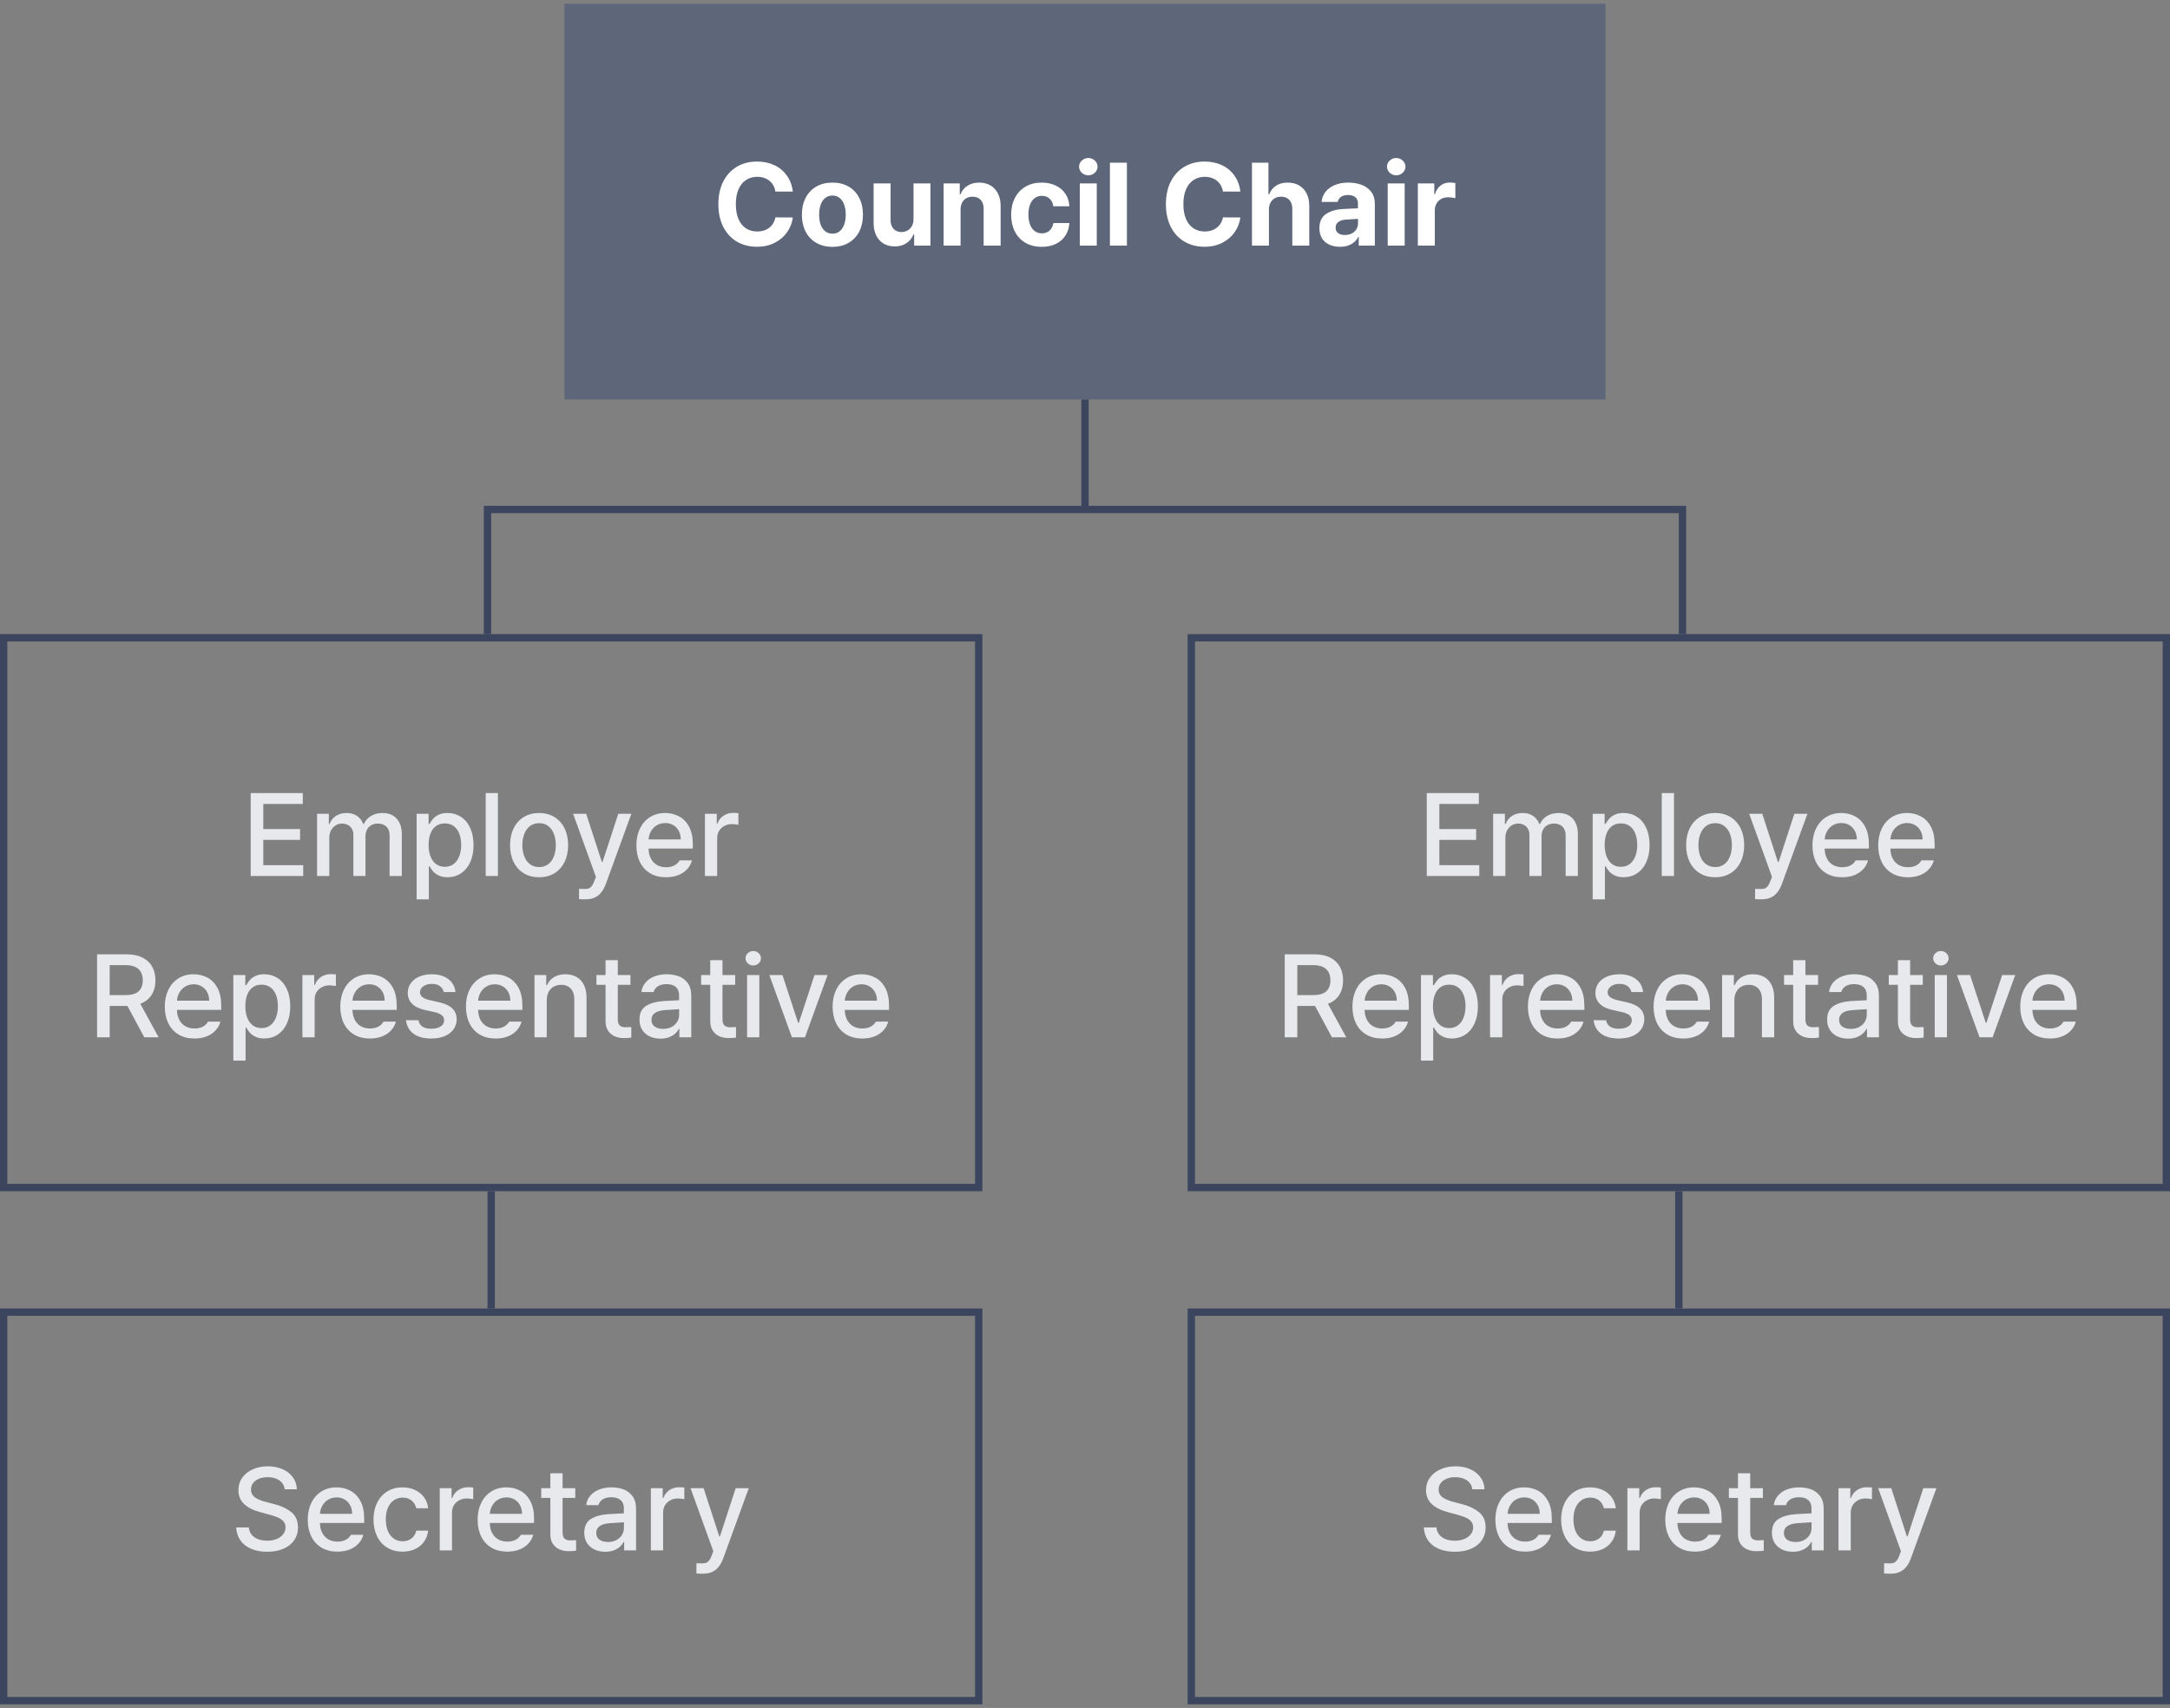
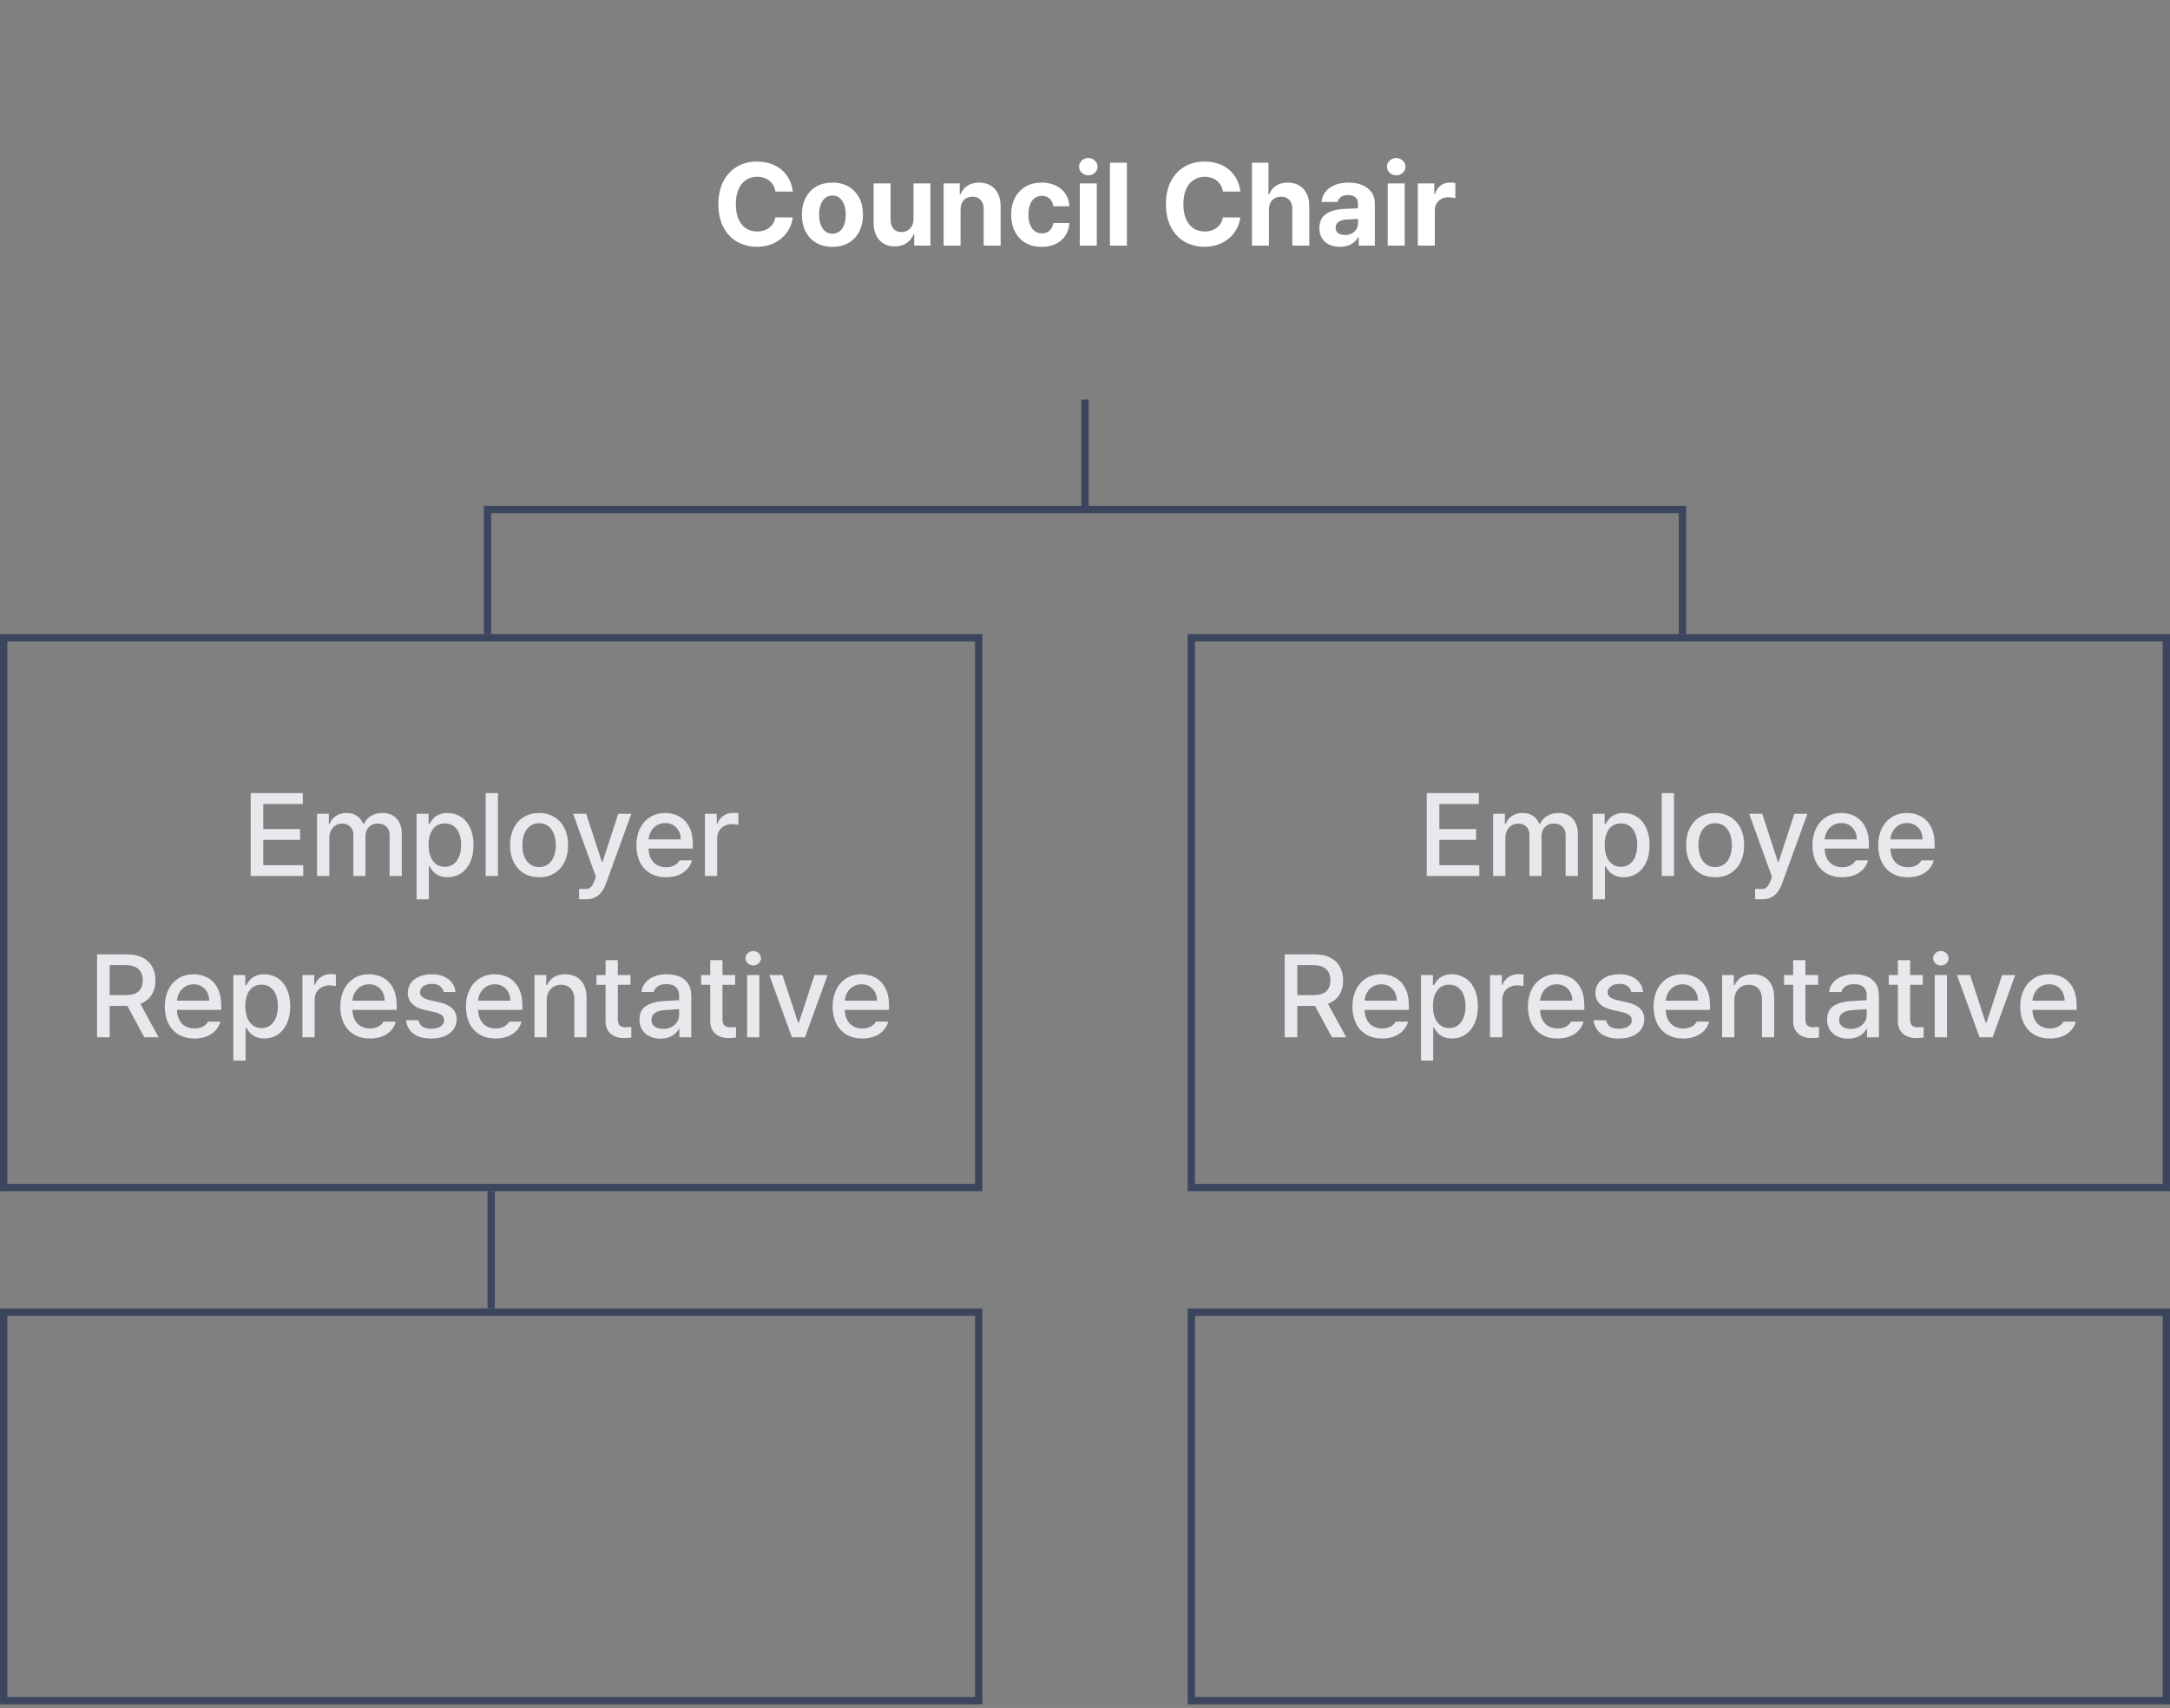
<svg xmlns="http://www.w3.org/2000/svg" width="296" height="233" viewBox="0 0 296 233" fill="none">
  <rect x="0" y="0" width="296" height="233" fill="#808080" stroke="none" />
-   <rect width="142" height="54" transform="translate(77 0.508)" fill="#5E6679" />
  <path d="M105.769 26.138C105.707 25.725 105.563 25.368 105.338 25.066C105.114 24.76 104.826 24.526 104.477 24.364C104.127 24.202 103.734 24.121 103.3 24.121C102.71 24.121 102.195 24.268 101.753 24.563C101.314 24.854 100.974 25.279 100.731 25.839C100.491 26.399 100.372 27.07 100.372 27.85C100.372 28.65 100.493 29.329 100.736 29.889C100.979 30.445 101.32 30.867 101.758 31.154C102.197 31.438 102.707 31.58 103.289 31.58C103.716 31.58 104.103 31.504 104.449 31.353C104.795 31.198 105.082 30.977 105.311 30.69C105.539 30.403 105.692 30.058 105.769 29.657L108.145 29.668C108.053 30.383 107.799 31.044 107.383 31.651C106.966 32.259 106.403 32.747 105.692 33.115C104.985 33.48 104.171 33.663 103.25 33.663C102.233 33.663 101.327 33.432 100.532 32.972C99.74 32.511 99.117 31.843 98.664 30.966C98.215 30.09 97.99 29.051 97.99 27.85C97.99 26.65 98.217 25.611 98.67 24.734C99.127 23.858 99.753 23.189 100.548 22.729C101.344 22.268 102.244 22.038 103.25 22.038C104.123 22.038 104.909 22.2 105.609 22.524C106.309 22.849 106.88 23.32 107.322 23.939C107.767 24.554 108.042 25.287 108.145 26.138H105.769ZM113.552 33.674C112.708 33.674 111.972 33.491 111.342 33.127C110.712 32.762 110.228 32.25 109.889 31.591C109.55 30.928 109.381 30.163 109.381 29.298C109.381 28.425 109.55 27.659 109.889 27C110.228 26.337 110.71 25.823 111.336 25.458C111.966 25.093 112.705 24.911 113.552 24.911C114.395 24.911 115.13 25.093 115.756 25.458C116.386 25.823 116.869 26.337 117.204 27C117.543 27.659 117.712 28.425 117.712 29.298C117.712 30.163 117.543 30.928 117.204 31.591C116.869 32.25 116.386 32.762 115.756 33.127C115.13 33.491 114.395 33.674 113.552 33.674ZM113.563 31.878C113.946 31.878 114.272 31.767 114.541 31.547C114.813 31.322 115.018 31.014 115.154 30.624C115.294 30.233 115.364 29.786 115.364 29.281C115.364 28.78 115.294 28.333 115.154 27.939C115.018 27.545 114.813 27.237 114.541 27.016C114.272 26.791 113.946 26.679 113.563 26.679C113.169 26.679 112.834 26.791 112.557 27.016C112.285 27.237 112.079 27.545 111.939 27.939C111.802 28.329 111.734 28.777 111.734 29.281C111.734 29.786 111.802 30.235 111.939 30.629C112.079 31.02 112.285 31.326 112.557 31.547C112.834 31.767 113.169 31.878 113.563 31.878ZM124.608 25.022H126.918V33.508H124.697V31.972H124.608C124.413 32.477 124.091 32.878 123.641 33.176C123.196 33.471 122.662 33.618 122.039 33.618C121.472 33.618 120.971 33.491 120.536 33.237C120.105 32.979 119.768 32.609 119.525 32.127C119.286 31.644 119.166 31.077 119.166 30.425V25.022H121.481V30.022C121.481 30.353 121.542 30.642 121.663 30.889C121.785 31.136 121.958 31.326 122.183 31.458C122.407 31.591 122.669 31.657 122.967 31.657C123.258 31.657 123.529 31.589 123.779 31.453C124.03 31.316 124.231 31.116 124.382 30.85C124.533 30.585 124.608 30.267 124.608 29.895V25.022ZM131.028 33.508H128.713V25.022H130.917V26.513H131.017C131.212 26.012 131.531 25.62 131.973 25.337C132.415 25.053 132.947 24.911 133.569 24.911C134.155 24.911 134.667 25.04 135.105 25.298C135.547 25.556 135.888 25.926 136.127 26.408C136.371 26.887 136.492 27.453 136.492 28.105V33.508H134.177V28.508C134.181 27.985 134.048 27.576 133.779 27.281C133.51 26.983 133.137 26.834 132.658 26.834C132.334 26.834 132.048 26.904 131.801 27.044C131.558 27.184 131.369 27.386 131.232 27.651C131.096 27.917 131.028 28.232 131.028 28.596V33.508ZM142.099 33.674C141.244 33.674 140.502 33.489 139.872 33.121C139.246 32.753 138.765 32.239 138.43 31.58C138.095 30.917 137.927 30.156 137.927 29.298C137.927 28.432 138.097 27.67 138.436 27.011C138.775 26.348 139.257 25.832 139.883 25.464C140.509 25.095 141.244 24.911 142.088 24.911C142.81 24.911 143.451 25.046 144.01 25.314C144.57 25.58 145.01 25.955 145.331 26.442C145.655 26.928 145.834 27.493 145.867 28.138H143.684C143.618 27.707 143.447 27.362 143.171 27.105C142.898 26.847 142.548 26.718 142.121 26.718C141.749 26.718 141.425 26.819 141.148 27.022C140.872 27.221 140.659 27.512 140.508 27.895C140.357 28.278 140.281 28.734 140.281 29.265C140.281 29.802 140.357 30.265 140.508 30.651C140.659 31.035 140.872 31.327 141.148 31.53C141.425 31.733 141.749 31.834 142.121 31.834C142.533 31.834 142.88 31.71 143.16 31.464C143.439 31.217 143.614 30.871 143.684 30.425H145.867C145.83 31.066 145.653 31.633 145.336 32.127C145.023 32.617 144.589 32.998 144.032 33.27C143.48 33.539 142.835 33.674 142.099 33.674ZM149.606 33.508H147.291V25.022H149.606V33.508ZM148.451 23.911C148.223 23.911 148.013 23.86 147.822 23.756C147.63 23.65 147.477 23.506 147.363 23.326C147.249 23.145 147.192 22.948 147.192 22.734C147.192 22.521 147.249 22.326 147.363 22.149C147.477 21.968 147.63 21.825 147.822 21.718C148.017 21.611 148.227 21.558 148.451 21.558C148.676 21.558 148.884 21.611 149.076 21.718C149.271 21.825 149.426 21.968 149.54 22.149C149.654 22.326 149.711 22.521 149.711 22.734C149.711 22.948 149.654 23.145 149.54 23.326C149.426 23.506 149.273 23.65 149.081 23.756C148.89 23.86 148.68 23.911 148.451 23.911ZM151.401 22.193H153.715V33.508H151.401V22.193ZM166.816 26.138C166.754 25.725 166.61 25.368 166.385 25.066C166.161 24.76 165.873 24.526 165.523 24.364C165.173 24.202 164.781 24.121 164.347 24.121C163.757 24.121 163.242 24.268 162.8 24.563C162.361 24.854 162.021 25.279 161.778 25.839C161.538 26.399 161.418 27.07 161.418 27.85C161.418 28.65 161.54 29.329 161.783 29.889C162.026 30.445 162.367 30.867 162.805 31.154C163.243 31.438 163.754 31.58 164.336 31.58C164.763 31.58 165.15 31.504 165.496 31.353C165.842 31.198 166.129 30.977 166.358 30.69C166.586 30.403 166.739 30.058 166.816 29.657L169.192 29.668C169.1 30.383 168.846 31.044 168.429 31.651C168.013 32.259 167.45 32.747 166.739 33.115C166.032 33.48 165.218 33.663 164.297 33.663C163.28 33.663 162.374 33.432 161.579 32.972C160.787 32.511 160.164 31.843 159.711 30.966C159.262 30.09 159.037 29.051 159.037 27.85C159.037 26.65 159.264 25.611 159.717 24.734C160.173 23.858 160.8 23.189 161.595 22.729C162.391 22.268 163.291 22.038 164.297 22.038C165.17 22.038 165.956 22.2 166.656 22.524C167.356 22.849 167.927 23.32 168.369 23.939C168.814 24.554 169.089 25.287 169.192 26.138H166.816ZM173.09 33.508H170.776V22.193H173.024V26.513H173.124C173.323 26.005 173.636 25.611 174.063 25.331C174.494 25.051 175.026 24.911 175.66 24.911C176.249 24.911 176.765 25.04 177.206 25.298C177.648 25.552 177.989 25.92 178.229 26.403C178.472 26.882 178.593 27.449 178.593 28.105V33.508H176.278V28.508C176.282 27.981 176.148 27.57 175.875 27.276C175.606 26.981 175.23 26.834 174.748 26.834C174.424 26.834 174.137 26.904 173.886 27.044C173.636 27.184 173.44 27.386 173.3 27.651C173.16 27.917 173.09 28.232 173.09 28.596V33.508ZM183.938 24.911C184.587 24.911 185.181 25.012 185.723 25.215C186.268 25.418 186.706 25.734 187.038 26.165C187.369 26.596 187.535 27.138 187.535 27.79V33.508H185.342V32.331H185.275C185.062 32.743 184.745 33.069 184.325 33.309C183.909 33.548 183.399 33.668 182.795 33.668C182.246 33.668 181.758 33.572 181.331 33.381C180.907 33.189 180.574 32.904 180.331 32.524C180.091 32.141 179.972 31.679 179.972 31.138C179.972 30.261 180.264 29.62 180.85 29.215C181.436 28.81 182.194 28.578 183.126 28.519C183.399 28.5 183.752 28.482 184.187 28.464C184.622 28.442 184.97 28.427 185.231 28.419V27.734C185.227 27.373 185.108 27.095 184.872 26.9C184.64 26.705 184.31 26.607 183.883 26.607C183.489 26.607 183.17 26.69 182.927 26.856C182.684 27.022 182.53 27.252 182.463 27.547H180.27C180.314 27.046 180.485 26.596 180.784 26.198C181.086 25.801 181.504 25.488 182.038 25.259C182.576 25.027 183.209 24.911 183.938 24.911ZM183.452 32.06C183.798 32.06 184.108 31.992 184.38 31.856C184.653 31.716 184.865 31.524 185.016 31.281C185.167 31.038 185.242 30.769 185.242 30.475V29.856C184.439 29.896 183.859 29.933 183.502 29.966C183.093 30 182.771 30.112 182.535 30.303C182.303 30.491 182.187 30.745 182.187 31.066C182.187 31.386 182.301 31.633 182.53 31.806C182.762 31.976 183.069 32.06 183.452 32.06ZM191.606 33.508H189.291V25.022H191.606V33.508ZM190.451 23.911C190.223 23.911 190.013 23.86 189.822 23.756C189.63 23.65 189.477 23.506 189.363 23.326C189.249 23.145 189.192 22.948 189.192 22.734C189.192 22.521 189.249 22.326 189.363 22.149C189.477 21.968 189.63 21.825 189.822 21.718C190.017 21.611 190.227 21.558 190.451 21.558C190.676 21.558 190.884 21.611 191.076 21.718C191.271 21.825 191.426 21.968 191.54 22.149C191.654 22.326 191.711 22.521 191.711 22.734C191.711 22.948 191.654 23.145 191.54 23.326C191.426 23.506 191.273 23.65 191.081 23.756C190.89 23.86 190.68 23.911 190.451 23.911ZM193.401 33.508V25.022H195.644V26.497H195.732C195.883 25.985 196.139 25.591 196.5 25.314C196.865 25.038 197.29 24.9 197.776 24.9C198.016 24.9 198.262 24.924 198.517 24.972V27.038C198.406 27.005 198.253 26.976 198.058 26.95C197.863 26.924 197.686 26.911 197.528 26.911C197.181 26.911 196.87 26.987 196.594 27.138C196.321 27.289 196.106 27.499 195.948 27.767C195.793 28.036 195.715 28.342 195.715 28.685V33.508H193.401Z" fill="white" />
  <path d="M148 69.508V54.508" stroke="#3B455D" />
  <path d="M66.5 86.508V69.508H229.5V86.508" stroke="#3B455D" />
  <path d="M41.362 119.508H34.196V108.193H41.301V109.674H35.914V113.104H40.931V114.58H35.914V118.027H41.362V119.508ZM43.251 119.508V111.022H44.853V112.408H44.958C45.135 111.937 45.424 111.57 45.825 111.309C46.231 111.044 46.711 110.911 47.267 110.911C47.824 110.911 48.297 111.042 48.687 111.303C49.078 111.565 49.365 111.933 49.549 112.408H49.638C49.844 111.944 50.168 111.58 50.61 111.314C51.056 111.046 51.581 110.911 52.185 110.911C52.704 110.911 53.161 111.02 53.555 111.237C53.949 111.454 54.257 111.782 54.477 112.221C54.699 112.655 54.809 113.187 54.809 113.817V119.508H53.141V113.983C53.141 113.615 53.071 113.309 52.931 113.066C52.791 112.823 52.601 112.644 52.361 112.53C52.126 112.412 51.857 112.353 51.555 112.353C51.201 112.353 50.895 112.427 50.638 112.574C50.383 112.721 50.188 112.928 50.052 113.193C49.919 113.458 49.853 113.76 49.853 114.099V119.508H48.201V113.878C48.201 113.576 48.135 113.309 48.002 113.077C47.873 112.845 47.691 112.666 47.455 112.541C47.223 112.416 46.956 112.353 46.654 112.353C46.345 112.353 46.056 112.436 45.787 112.602C45.522 112.764 45.31 112.992 45.151 113.287C44.997 113.578 44.919 113.909 44.919 114.281V119.508H43.251ZM56.829 122.69V111.022H58.459V112.397H58.597C58.737 112.143 58.895 111.913 59.072 111.707C59.249 111.497 59.499 111.313 59.824 111.154C60.151 110.992 60.555 110.911 61.033 110.911C61.719 110.911 62.33 111.086 62.868 111.436C63.409 111.782 63.831 112.285 64.133 112.944C64.439 113.604 64.591 114.383 64.591 115.281C64.591 116.18 64.441 116.961 64.138 117.624C63.836 118.283 63.417 118.79 62.879 119.143C62.345 119.497 61.735 119.674 61.05 119.674C60.579 119.674 60.179 119.594 59.851 119.436C59.523 119.278 59.266 119.093 59.078 118.884C58.894 118.67 58.733 118.438 58.597 118.187H58.498V122.69H56.829ZM58.464 115.265C58.464 115.858 58.551 116.381 58.724 116.834C58.897 117.283 59.15 117.633 59.481 117.884C59.812 118.13 60.21 118.254 60.674 118.254C61.15 118.254 61.555 118.125 61.89 117.867C62.225 117.609 62.477 117.256 62.647 116.806C62.82 116.353 62.906 115.839 62.906 115.265C62.906 114.694 62.822 114.187 62.652 113.745C62.486 113.303 62.236 112.957 61.901 112.707C61.566 112.456 61.157 112.331 60.674 112.331C60.203 112.331 59.801 112.453 59.47 112.696C59.139 112.935 58.888 113.276 58.719 113.718C58.549 114.156 58.464 114.672 58.464 115.265ZM66.251 108.193H67.919V119.508H66.251V108.193ZM73.54 119.679C72.748 119.679 72.052 119.499 71.451 119.138C70.855 118.773 70.392 118.259 70.065 117.596C69.737 116.933 69.573 116.169 69.573 115.303C69.573 114.43 69.737 113.663 70.065 113C70.392 112.337 70.855 111.823 71.451 111.458C72.052 111.093 72.748 110.911 73.54 110.911C74.328 110.911 75.02 111.093 75.617 111.458C76.217 111.823 76.68 112.337 77.004 113C77.332 113.663 77.496 114.43 77.496 115.303C77.496 116.169 77.332 116.933 77.004 117.596C76.68 118.259 76.217 118.773 75.617 119.138C75.02 119.499 74.328 119.679 73.54 119.679ZM73.545 118.287C74.039 118.287 74.455 118.154 74.794 117.889C75.136 117.624 75.392 117.265 75.562 116.812C75.731 116.359 75.816 115.854 75.816 115.298C75.816 114.742 75.731 114.237 75.562 113.784C75.392 113.331 75.136 112.97 74.794 112.701C74.455 112.432 74.039 112.298 73.545 112.298C73.048 112.298 72.626 112.432 72.28 112.701C71.938 112.97 71.68 113.331 71.507 113.784C71.337 114.237 71.252 114.742 71.252 115.298C71.252 115.854 71.337 116.359 71.507 116.812C71.68 117.265 71.938 117.624 72.28 117.889C72.626 118.154 73.048 118.287 73.545 118.287ZM79.872 122.69C79.497 122.69 79.198 122.679 78.977 122.657L78.988 121.259C79.154 121.274 79.403 121.281 79.734 121.281C79.948 121.281 80.125 121.261 80.265 121.221C80.405 121.18 80.544 121.079 80.684 120.917C80.824 120.758 80.955 120.511 81.077 120.176L81.287 119.624L78.176 111.022H79.961L82.099 117.602H82.187L84.336 111.022H86.121L82.624 120.635C82.373 121.32 82.023 121.834 81.574 122.176C81.128 122.519 80.561 122.69 79.872 122.69ZM94.503 115.767H88.465C88.479 116.298 88.588 116.755 88.791 117.138C88.993 117.521 89.271 117.812 89.625 118.011C89.982 118.209 90.395 118.309 90.862 118.309C91.312 118.309 91.693 118.224 92.006 118.055C92.319 117.882 92.551 117.655 92.702 117.375H94.393C94.268 117.839 94.043 118.244 93.719 118.591C93.398 118.937 92.993 119.206 92.503 119.397C92.013 119.585 91.463 119.679 90.851 119.679C90.026 119.679 89.308 119.5 88.697 119.143C88.089 118.782 87.621 118.274 87.293 117.618C86.969 116.959 86.807 116.193 86.807 115.32C86.807 114.458 86.969 113.694 87.293 113.027C87.621 112.36 88.082 111.841 88.675 111.469C89.268 111.097 89.953 110.911 90.73 110.911C91.411 110.911 92.036 111.06 92.603 111.359C93.174 111.653 93.632 112.119 93.978 112.756C94.328 113.394 94.503 114.2 94.503 115.176V115.767ZM92.862 114.519C92.862 114.092 92.774 113.709 92.597 113.37C92.421 113.031 92.172 112.766 91.851 112.574C91.535 112.379 91.168 112.281 90.752 112.281C90.321 112.281 89.936 112.383 89.597 112.585C89.262 112.788 88.997 113.06 88.802 113.403C88.606 113.745 88.496 114.117 88.47 114.519H92.862ZM96.157 119.508V111.022H97.77V112.375H97.859C97.962 112.073 98.118 111.812 98.329 111.591C98.542 111.366 98.793 111.195 99.08 111.077C99.371 110.955 99.68 110.895 100.008 110.895C100.126 110.895 100.253 110.898 100.389 110.906C100.526 110.913 100.636 110.922 100.721 110.933V112.524C100.629 112.502 100.498 112.48 100.328 112.458C100.163 112.436 100.004 112.425 99.853 112.425C99.47 112.425 99.124 112.508 98.815 112.674C98.505 112.836 98.262 113.062 98.085 113.353C97.912 113.644 97.826 113.972 97.826 114.337V119.508H96.157ZM21.635 141.508H19.679L17.381 137.237H17.282H14.961V141.508H13.243V130.193H17.287C18.142 130.193 18.862 130.342 19.447 130.64C20.033 130.935 20.471 131.349 20.762 131.884C21.057 132.414 21.204 133.033 21.204 133.74C21.204 134.513 21.029 135.176 20.679 135.729C20.333 136.281 19.819 136.685 19.138 136.939L21.635 141.508ZM14.961 131.668V135.756H17.11C17.924 135.756 18.521 135.585 18.9 135.243C19.283 134.896 19.475 134.395 19.475 133.74C19.475 133.077 19.282 132.567 18.895 132.209C18.512 131.849 17.915 131.668 17.105 131.668H14.961ZM30.175 137.767H24.137C24.151 138.298 24.26 138.755 24.462 139.138C24.665 139.521 24.943 139.812 25.297 140.011C25.654 140.209 26.067 140.309 26.534 140.309C26.984 140.309 27.365 140.224 27.678 140.055C27.991 139.882 28.223 139.655 28.374 139.375H30.065C29.939 139.839 29.715 140.244 29.391 140.591C29.07 140.937 28.665 141.206 28.175 141.397C27.685 141.585 27.135 141.679 26.523 141.679C25.698 141.679 24.98 141.5 24.369 141.143C23.761 140.782 23.293 140.274 22.965 139.618C22.641 138.959 22.479 138.193 22.479 137.32C22.479 136.458 22.641 135.694 22.965 135.027C23.293 134.36 23.753 133.841 24.346 133.469C24.939 133.097 25.625 132.911 26.402 132.911C27.083 132.911 27.707 133.06 28.275 133.359C28.846 133.653 29.304 134.119 29.65 134.756C30 135.394 30.175 136.2 30.175 137.176V137.767ZM28.534 136.519C28.534 136.092 28.446 135.709 28.269 135.37C28.092 135.031 27.844 134.766 27.523 134.574C27.206 134.379 26.84 134.281 26.424 134.281C25.993 134.281 25.608 134.383 25.269 134.585C24.934 134.788 24.669 135.06 24.474 135.403C24.278 135.745 24.168 136.117 24.142 136.519H28.534ZM31.829 144.69V133.022H33.459V134.397H33.597C33.737 134.143 33.895 133.913 34.072 133.707C34.249 133.497 34.499 133.313 34.824 133.154C35.151 132.992 35.555 132.911 36.033 132.911C36.719 132.911 37.33 133.086 37.868 133.436C38.409 133.782 38.831 134.285 39.133 134.944C39.439 135.604 39.592 136.383 39.592 137.281C39.592 138.18 39.441 138.961 39.139 139.624C38.836 140.283 38.417 140.79 37.879 141.143C37.345 141.497 36.735 141.674 36.05 141.674C35.579 141.674 35.179 141.594 34.851 141.436C34.523 141.278 34.266 141.093 34.078 140.884C33.894 140.67 33.733 140.438 33.597 140.187H33.498V144.69H31.829ZM33.464 137.265C33.464 137.858 33.551 138.381 33.724 138.834C33.897 139.283 34.15 139.633 34.481 139.884C34.812 140.13 35.21 140.254 35.674 140.254C36.15 140.254 36.555 140.125 36.89 139.867C37.225 139.609 37.477 139.256 37.647 138.806C37.82 138.353 37.906 137.839 37.906 137.265C37.906 136.694 37.822 136.187 37.652 135.745C37.486 135.303 37.236 134.957 36.901 134.707C36.566 134.456 36.157 134.331 35.674 134.331C35.203 134.331 34.801 134.453 34.47 134.696C34.139 134.935 33.888 135.276 33.719 135.718C33.549 136.156 33.464 136.672 33.464 137.265ZM41.251 141.508V133.022H42.864V134.375H42.953C43.056 134.073 43.212 133.812 43.422 133.591C43.636 133.366 43.886 133.195 44.174 133.077C44.465 132.955 44.774 132.895 45.102 132.895C45.22 132.895 45.347 132.898 45.483 132.906C45.619 132.913 45.73 132.922 45.815 132.933V134.524C45.722 134.502 45.592 134.48 45.422 134.458C45.257 134.436 45.098 134.425 44.947 134.425C44.564 134.425 44.218 134.508 43.908 134.674C43.599 134.836 43.356 135.062 43.179 135.353C43.006 135.644 42.919 135.972 42.919 136.337V141.508H41.251ZM54.113 137.767H48.074C48.089 138.298 48.197 138.755 48.4 139.138C48.603 139.521 48.881 139.812 49.234 140.011C49.592 140.209 50.004 140.309 50.472 140.309C50.921 140.309 51.302 140.224 51.615 140.055C51.929 139.882 52.161 139.655 52.312 139.375H54.002C53.877 139.839 53.652 140.244 53.328 140.591C53.008 140.937 52.603 141.206 52.113 141.397C51.623 141.585 51.072 141.679 50.461 141.679C49.636 141.679 48.917 141.5 48.306 141.143C47.698 140.782 47.231 140.274 46.903 139.618C46.579 138.959 46.417 138.193 46.417 137.32C46.417 136.458 46.579 135.694 46.903 135.027C47.231 134.36 47.691 133.841 48.284 133.469C48.877 133.097 49.562 132.911 50.339 132.911C51.021 132.911 51.645 133.06 52.212 133.359C52.783 133.653 53.242 134.119 53.588 134.756C53.938 135.394 54.113 136.2 54.113 137.176V137.767ZM52.472 136.519C52.472 136.092 52.383 135.709 52.207 135.37C52.03 135.031 51.781 134.766 51.461 134.574C51.144 134.379 50.778 134.281 50.361 134.281C49.93 134.281 49.545 134.383 49.207 134.585C48.871 134.788 48.606 135.06 48.411 135.403C48.216 135.745 48.105 136.117 48.08 136.519H52.472ZM60.529 135.337C60.448 134.99 60.271 134.72 59.999 134.524C59.73 134.325 59.371 134.226 58.921 134.226C58.612 134.226 58.332 134.276 58.081 134.375C57.831 134.475 57.636 134.613 57.496 134.79C57.36 134.963 57.291 135.154 57.291 135.364C57.288 135.618 57.393 135.836 57.606 136.016C57.824 136.193 58.161 136.335 58.617 136.442L59.977 136.751C60.754 136.931 61.334 137.211 61.717 137.591C62.1 137.966 62.291 138.453 62.291 139.049C62.291 139.561 62.151 140.016 61.871 140.414C61.595 140.812 61.196 141.123 60.673 141.348C60.15 141.569 59.533 141.679 58.822 141.679C57.813 141.679 57.011 141.464 56.419 141.033C55.829 140.602 55.481 139.987 55.374 139.187H57.081C57.225 139.957 57.8 140.342 58.805 140.342C59.163 140.342 59.476 140.296 59.745 140.204C60.013 140.108 60.22 139.974 60.363 139.801C60.511 139.624 60.584 139.418 60.584 139.182C60.584 138.906 60.477 138.679 60.264 138.502C60.054 138.322 59.724 138.18 59.275 138.077L57.949 137.784C57.19 137.618 56.612 137.337 56.214 136.939C55.82 136.541 55.623 136.047 55.623 135.458C55.623 134.961 55.759 134.519 56.032 134.132C56.308 133.745 56.695 133.445 57.192 133.232C57.689 133.018 58.262 132.911 58.91 132.911C59.529 132.911 60.07 133.012 60.535 133.215C61.002 133.414 61.373 133.696 61.645 134.06C61.918 134.425 62.08 134.85 62.131 135.337H60.529ZM71.253 137.767H65.215C65.229 138.298 65.338 138.755 65.541 139.138C65.743 139.521 66.021 139.812 66.375 140.011C66.732 140.209 67.145 140.309 67.612 140.309C68.062 140.309 68.443 140.224 68.756 140.055C69.069 139.882 69.301 139.655 69.452 139.375H71.143C71.018 139.839 70.793 140.244 70.469 140.591C70.148 140.937 69.743 141.206 69.253 141.397C68.763 141.585 68.213 141.679 67.601 141.679C66.776 141.679 66.058 141.5 65.447 141.143C64.839 140.782 64.371 140.274 64.043 139.618C63.719 138.959 63.557 138.193 63.557 137.32C63.557 136.458 63.719 135.694 64.043 135.027C64.371 134.36 64.832 133.841 65.425 133.469C66.018 133.097 66.703 132.911 67.48 132.911C68.161 132.911 68.786 133.06 69.353 133.359C69.924 133.653 70.382 134.119 70.728 134.756C71.078 135.394 71.253 136.2 71.253 137.176V137.767ZM69.612 136.519C69.612 136.092 69.524 135.709 69.347 135.37C69.171 135.031 68.922 134.766 68.601 134.574C68.285 134.379 67.918 134.281 67.502 134.281C67.071 134.281 66.686 134.383 66.347 134.585C66.012 134.788 65.747 135.06 65.552 135.403C65.356 135.745 65.246 136.117 65.22 136.519H69.612ZM74.576 141.508H72.907V133.022H74.509V134.408H74.614C74.817 133.941 75.13 133.574 75.554 133.309C75.977 133.044 76.498 132.911 77.117 132.911C77.703 132.911 78.211 133.035 78.642 133.281C79.077 133.524 79.412 133.885 79.647 134.364C79.887 134.843 80.007 135.425 80.007 136.11V141.508H78.338V136.314C78.338 135.909 78.266 135.559 78.123 135.265C77.983 134.97 77.778 134.745 77.509 134.591C77.24 134.432 76.92 134.353 76.548 134.353C76.161 134.353 75.819 134.438 75.52 134.607C75.226 134.773 74.994 135.016 74.824 135.337C74.659 135.653 74.576 136.033 74.576 136.475V141.508ZM85.286 140.143C85.386 140.143 85.62 140.134 85.988 140.116L86.115 140.11V141.546C85.843 141.594 85.498 141.618 85.082 141.618C84.629 141.618 84.215 141.535 83.839 141.37C83.463 141.2 83.163 140.946 82.938 140.607C82.714 140.265 82.601 139.847 82.601 139.353V134.353H81.358V133.022H82.601V130.988H84.27V133.022H85.999V134.353H84.27V139.011C84.27 139.449 84.36 139.747 84.54 139.906C84.721 140.06 84.97 140.139 85.286 140.143ZM90.963 132.911C91.501 132.911 92.018 132.994 92.516 133.16C93.013 133.325 93.433 133.629 93.775 134.071C94.121 134.51 94.294 135.11 94.294 135.872V141.508H92.67V140.348H92.604C92.486 140.583 92.317 140.802 92.096 141.005C91.878 141.208 91.6 141.373 91.261 141.502C90.926 141.631 90.538 141.696 90.096 141.696C89.55 141.696 89.061 141.594 88.626 141.392C88.195 141.189 87.854 140.893 87.604 140.502C87.353 140.112 87.228 139.648 87.228 139.11C87.228 138.237 87.525 137.613 88.118 137.237C88.714 136.861 89.475 136.64 90.399 136.574C90.76 136.552 91.153 136.53 91.576 136.508C92 136.486 92.352 136.469 92.632 136.458V135.767C92.632 135.285 92.484 134.913 92.189 134.651C91.895 134.39 91.466 134.259 90.902 134.259C90.427 134.259 90.038 134.357 89.736 134.552C89.438 134.747 89.245 135.009 89.156 135.337H87.493C87.545 134.869 87.72 134.451 88.018 134.082C88.317 133.714 88.718 133.427 89.223 133.221C89.731 133.014 90.311 132.911 90.963 132.911ZM90.466 140.364C90.904 140.364 91.287 140.276 91.615 140.099C91.946 139.922 92.199 139.688 92.372 139.397C92.549 139.103 92.637 138.786 92.637 138.447V137.674C92.357 137.688 91.69 137.732 90.637 137.806C90.073 137.847 89.637 137.977 89.328 138.198C89.018 138.416 88.864 138.727 88.864 139.132C88.864 139.53 89.009 139.836 89.3 140.049C89.595 140.259 89.983 140.364 90.466 140.364ZM99.568 140.143C99.667 140.143 99.901 140.134 100.269 140.116L100.396 140.11V141.546C100.124 141.594 99.779 141.618 99.363 141.618C98.91 141.618 98.496 141.535 98.12 141.37C97.744 141.2 97.444 140.946 97.219 140.607C96.995 140.265 96.882 139.847 96.882 139.353V134.353H95.639V133.022H96.882V130.988H98.551V133.022H100.28V134.353H98.551V139.011C98.551 139.449 98.641 139.747 98.822 139.906C99.002 140.06 99.251 140.139 99.568 140.143ZM103.576 141.508H101.907V133.022H103.576V141.508ZM102.753 131.718C102.561 131.718 102.384 131.674 102.222 131.585C102.064 131.497 101.937 131.377 101.841 131.226C101.745 131.075 101.697 130.909 101.697 130.729C101.697 130.548 101.745 130.383 101.841 130.232C101.937 130.081 102.064 129.961 102.222 129.872C102.384 129.784 102.561 129.74 102.753 129.74C102.94 129.74 103.113 129.784 103.272 129.872C103.434 129.961 103.561 130.081 103.653 130.232C103.749 130.383 103.797 130.548 103.797 130.729C103.797 130.909 103.749 131.075 103.653 131.226C103.561 131.377 103.434 131.497 103.272 131.585C103.113 131.674 102.94 131.718 102.753 131.718ZM111.102 133.022H112.887L109.804 141.508H108.019L104.942 133.022H106.732L108.87 139.541H108.958L111.102 133.022ZM121.269 137.767H115.23C115.245 138.298 115.354 138.755 115.556 139.138C115.759 139.521 116.037 139.812 116.391 140.011C116.748 140.209 117.16 140.309 117.628 140.309C118.077 140.309 118.459 140.224 118.772 140.055C119.085 139.882 119.317 139.655 119.468 139.375H121.158C121.033 139.839 120.809 140.244 120.484 140.591C120.164 140.937 119.759 141.206 119.269 141.397C118.779 141.585 118.228 141.679 117.617 141.679C116.792 141.679 116.074 141.5 115.462 141.143C114.855 140.782 114.387 140.274 114.059 139.618C113.735 138.959 113.573 138.193 113.573 137.32C113.573 136.458 113.735 135.694 114.059 135.027C114.387 134.36 114.847 133.841 115.44 133.469C116.033 133.097 116.718 132.911 117.496 132.911C118.177 132.911 118.801 133.06 119.368 133.359C119.939 133.653 120.398 134.119 120.744 134.756C121.094 135.394 121.269 136.2 121.269 137.176V137.767ZM119.628 136.519C119.628 136.092 119.54 135.709 119.363 135.37C119.186 135.031 118.938 134.766 118.617 134.574C118.3 134.379 117.934 134.281 117.518 134.281C117.087 134.281 116.702 134.383 116.363 134.585C116.028 134.788 115.763 135.06 115.567 135.403C115.372 135.745 115.262 136.117 115.236 136.519H119.628Z" fill="#E8E9EC" />
  <rect x="0.5" y="87.008" width="133" height="75" stroke="#3B455D" />
  <rect x="66.5" y="162.508" width="1" height="16" fill="#3B455D" />
-   <path d="M38.831 203.171C38.794 202.828 38.672 202.534 38.466 202.287C38.263 202.04 37.993 201.852 37.654 201.723C37.319 201.591 36.935 201.524 36.505 201.524C36.051 201.524 35.654 201.596 35.311 201.74C34.969 201.884 34.703 202.082 34.516 202.337C34.331 202.587 34.239 202.872 34.239 203.193C34.236 203.672 34.429 204.042 34.819 204.303C35.214 204.561 35.705 204.762 36.295 204.906L37.394 205.193C38.311 205.418 39.083 205.777 39.709 206.27C40.335 206.76 40.648 207.462 40.648 208.375C40.648 209.02 40.483 209.593 40.151 210.093C39.819 210.594 39.337 210.987 38.703 211.27C38.074 211.554 37.324 211.696 36.455 211.696C35.615 211.696 34.884 211.563 34.261 211.298C33.639 211.029 33.151 210.646 32.797 210.149C32.447 209.648 32.254 209.057 32.217 208.375H33.941C33.974 208.769 34.105 209.103 34.333 209.375C34.562 209.648 34.858 209.852 35.223 209.988C35.591 210.121 36 210.187 36.449 210.187C36.928 210.187 37.355 210.112 37.731 209.961C38.111 209.806 38.407 209.591 38.621 209.314C38.838 209.038 38.947 208.72 38.947 208.359C38.947 208.042 38.856 207.777 38.676 207.563C38.495 207.349 38.252 207.174 37.947 207.038C37.641 206.898 37.26 206.767 36.803 206.646L35.471 206.287C34.521 206.029 33.792 205.657 33.284 205.171C32.775 204.681 32.521 204.055 32.521 203.292C32.521 202.651 32.696 202.084 33.046 201.591C33.396 201.097 33.877 200.716 34.488 200.447C35.099 200.174 35.785 200.038 36.543 200.038C37.298 200.038 37.972 200.173 38.565 200.442C39.158 200.71 39.624 201.082 39.963 201.558C40.302 202.033 40.479 202.57 40.493 203.171H38.831ZM49.675 207.767H43.637C43.651 208.298 43.76 208.755 43.962 209.138C44.165 209.521 44.443 209.812 44.797 210.011C45.154 210.209 45.567 210.309 46.034 210.309C46.484 210.309 46.865 210.224 47.178 210.055C47.491 209.882 47.723 209.655 47.874 209.375H49.565C49.44 209.839 49.215 210.244 48.891 210.591C48.57 210.937 48.165 211.206 47.675 211.397C47.185 211.585 46.635 211.679 46.023 211.679C45.198 211.679 44.48 211.5 43.869 211.143C43.261 210.782 42.793 210.274 42.465 209.618C42.141 208.959 41.979 208.193 41.979 207.32C41.979 206.458 42.141 205.694 42.465 205.027C42.793 204.36 43.254 203.841 43.846 203.469C44.44 203.097 45.125 202.911 45.902 202.911C46.583 202.911 47.208 203.06 47.775 203.359C48.346 203.653 48.804 204.119 49.15 204.756C49.5 205.394 49.675 206.2 49.675 207.176V207.767ZM48.034 206.519C48.034 206.092 47.946 205.709 47.769 205.37C47.592 205.031 47.344 204.766 47.023 204.574C46.706 204.379 46.34 204.281 45.924 204.281C45.493 204.281 45.108 204.383 44.769 204.585C44.434 204.788 44.169 205.06 43.974 205.403C43.778 205.745 43.668 206.117 43.642 206.519H48.034ZM54.915 211.679C54.108 211.679 53.405 211.495 52.804 211.127C52.208 210.755 51.749 210.237 51.428 209.574C51.108 208.911 50.948 208.154 50.948 207.303C50.948 206.445 51.11 205.685 51.434 205.022C51.762 204.355 52.224 203.837 52.821 203.469C53.417 203.097 54.11 202.911 54.898 202.911C55.535 202.911 56.108 203.031 56.616 203.27C57.128 203.506 57.539 203.839 57.848 204.27C58.161 204.701 58.346 205.2 58.401 205.767H56.782C56.719 205.495 56.607 205.248 56.445 205.027C56.287 204.806 56.077 204.631 55.815 204.502C55.557 204.373 55.259 204.309 54.92 204.309C54.464 204.309 54.062 204.43 53.716 204.674C53.37 204.913 53.101 205.256 52.909 205.701C52.721 206.147 52.627 206.668 52.627 207.265C52.627 207.876 52.721 208.408 52.909 208.861C53.097 209.311 53.364 209.657 53.71 209.9C54.056 210.143 54.46 210.265 54.92 210.265C55.395 210.265 55.799 210.138 56.13 209.884C56.462 209.629 56.679 209.274 56.782 208.817H58.401C58.342 209.37 58.161 209.863 57.859 210.298C57.561 210.729 57.16 211.068 56.655 211.314C56.15 211.558 55.57 211.679 54.915 211.679ZM59.985 211.508V203.022H61.599V204.375H61.687C61.79 204.073 61.947 203.812 62.157 203.591C62.37 203.366 62.621 203.195 62.908 203.077C63.199 202.955 63.508 202.895 63.836 202.895C63.954 202.895 64.081 202.898 64.217 202.906C64.354 202.913 64.464 202.922 64.549 202.933V204.524C64.457 204.502 64.326 204.48 64.157 204.458C63.991 204.436 63.833 204.425 63.681 204.425C63.298 204.425 62.952 204.508 62.643 204.674C62.333 204.836 62.09 205.062 61.913 205.353C61.74 205.644 61.654 205.972 61.654 206.337V211.508H59.985ZM72.847 207.767H66.808C66.823 208.298 66.932 208.755 67.134 209.138C67.337 209.521 67.615 209.812 67.969 210.011C68.326 210.209 68.739 210.309 69.206 210.309C69.656 210.309 70.037 210.224 70.35 210.055C70.663 209.882 70.895 209.655 71.046 209.375H72.737C72.611 209.839 72.387 210.244 72.063 210.591C71.742 210.937 71.337 211.206 70.847 211.397C70.357 211.585 69.807 211.679 69.195 211.679C68.37 211.679 67.652 211.5 67.04 211.143C66.433 210.782 65.965 210.274 65.637 209.618C65.313 208.959 65.151 208.193 65.151 207.32C65.151 206.458 65.313 205.694 65.637 205.027C65.965 204.36 66.425 203.841 67.018 203.469C67.611 203.097 68.296 202.911 69.074 202.911C69.755 202.911 70.379 203.06 70.947 203.359C71.517 203.653 71.976 204.119 72.322 204.756C72.672 205.394 72.847 206.2 72.847 207.176V207.767ZM71.206 206.519C71.206 206.092 71.118 205.709 70.941 205.37C70.764 205.031 70.516 204.766 70.195 204.574C69.878 204.379 69.512 204.281 69.096 204.281C68.665 204.281 68.28 204.383 67.941 204.585C67.606 204.788 67.341 205.06 67.145 205.403C66.95 205.745 66.84 206.117 66.814 206.519H71.206ZM77.755 210.143C77.855 210.143 78.088 210.134 78.457 210.116L78.584 210.11V211.546C78.311 211.594 77.967 211.618 77.551 211.618C77.098 211.618 76.683 211.535 76.308 211.37C75.932 211.2 75.632 210.946 75.407 210.607C75.182 210.265 75.07 209.847 75.07 209.353V204.353H73.827V203.022H75.07V200.988H76.739V203.022H78.468V204.353H76.739V209.011C76.739 209.449 76.829 209.747 77.009 209.906C77.19 210.06 77.438 210.139 77.755 210.143ZM83.432 202.911C83.969 202.911 84.487 202.994 84.984 203.16C85.481 203.325 85.901 203.629 86.244 204.071C86.59 204.51 86.763 205.11 86.763 205.872V211.508H85.139V210.348H85.073C84.955 210.583 84.785 210.802 84.564 211.005C84.347 211.208 84.069 211.373 83.73 211.502C83.395 211.631 83.006 211.696 82.564 211.696C82.019 211.696 81.529 211.594 81.095 211.392C80.664 211.189 80.323 210.893 80.073 210.502C79.822 210.112 79.697 209.648 79.697 209.11C79.697 208.237 79.993 207.613 80.586 207.237C81.183 206.861 81.944 206.64 82.868 206.574C83.229 206.552 83.621 206.53 84.045 206.508C84.469 206.486 84.82 206.469 85.1 206.458V205.767C85.1 205.285 84.953 204.913 84.658 204.651C84.364 204.39 83.934 204.259 83.371 204.259C82.896 204.259 82.507 204.357 82.205 204.552C81.907 204.747 81.713 205.009 81.625 205.337H79.962C80.014 204.869 80.189 204.451 80.487 204.082C80.785 203.714 81.187 203.427 81.691 203.221C82.2 203.014 82.78 202.911 83.432 202.911ZM82.934 210.364C83.373 210.364 83.756 210.276 84.084 210.099C84.415 209.922 84.667 209.688 84.841 209.397C85.017 209.103 85.106 208.786 85.106 208.447V207.674C84.826 207.688 84.159 207.732 83.106 207.806C82.542 207.847 82.106 207.977 81.796 208.198C81.487 208.416 81.332 208.727 81.332 209.132C81.332 209.53 81.478 209.836 81.769 210.049C82.063 210.259 82.452 210.364 82.934 210.364ZM88.782 211.508V203.022H90.395V204.375H90.484C90.587 204.073 90.743 203.812 90.954 203.591C91.167 203.366 91.418 203.195 91.705 203.077C91.996 202.955 92.305 202.895 92.633 202.895C92.751 202.895 92.878 202.898 93.014 202.906C93.15 202.913 93.261 202.922 93.346 202.933V204.524C93.254 204.502 93.123 204.48 92.954 204.458C92.788 204.436 92.629 204.425 92.478 204.425C92.095 204.425 91.749 204.508 91.44 204.674C91.13 204.836 90.887 205.062 90.71 205.353C90.537 205.644 90.451 205.972 90.451 206.337V211.508H88.782ZM95.888 214.69C95.512 214.69 95.214 214.679 94.993 214.657L95.004 213.259C95.17 213.274 95.418 213.281 95.75 213.281C95.963 213.281 96.14 213.261 96.28 213.221C96.42 213.18 96.56 213.079 96.7 212.917C96.84 212.758 96.971 212.511 97.092 212.176L97.302 211.624L94.192 203.022H95.976L98.115 209.602H98.203L100.352 203.022H102.137L98.639 212.635C98.389 213.32 98.039 213.834 97.59 214.176C97.144 214.519 96.577 214.69 95.888 214.69Z" fill="#E8E9EC" />
  <rect x="0.5" y="179.008" width="133" height="53" stroke="#3B455D" />
  <path d="M201.784 119.508H194.618V108.193H201.723V109.674H196.336V113.104H201.353V114.58H196.336V118.027H201.784V119.508ZM203.673 119.508V111.022H205.275V112.408H205.38C205.557 111.937 205.846 111.57 206.247 111.309C206.653 111.044 207.133 110.911 207.689 110.911C208.246 110.911 208.719 111.042 209.109 111.303C209.5 111.565 209.787 111.933 209.971 112.408H210.06C210.266 111.944 210.59 111.58 211.032 111.314C211.478 111.046 212.002 110.911 212.607 110.911C213.126 110.911 213.583 111.02 213.977 111.237C214.371 111.454 214.678 111.782 214.899 112.221C215.12 112.655 215.231 113.187 215.231 113.817V119.508H213.562V113.983C213.562 113.615 213.492 113.309 213.352 113.066C213.212 112.823 213.023 112.644 212.783 112.53C212.548 112.412 212.279 112.353 211.977 112.353C211.623 112.353 211.317 112.427 211.06 112.574C210.805 112.721 210.61 112.928 210.474 113.193C210.341 113.458 210.275 113.76 210.275 114.099V119.508H208.623V113.878C208.623 113.576 208.557 113.309 208.424 113.077C208.295 112.845 208.113 112.666 207.877 112.541C207.645 112.416 207.378 112.353 207.076 112.353C206.767 112.353 206.478 112.436 206.209 112.602C205.944 112.764 205.732 112.992 205.573 113.287C205.419 113.578 205.341 113.909 205.341 114.281V119.508H203.673ZM217.251 122.69V111.022H218.881V112.397H219.019C219.159 112.143 219.317 111.913 219.494 111.707C219.671 111.497 219.921 111.313 220.245 111.154C220.573 110.992 220.977 110.911 221.455 110.911C222.14 110.911 222.752 111.086 223.29 111.436C223.831 111.782 224.253 112.285 224.555 112.944C224.861 113.604 225.013 114.383 225.013 115.281C225.013 116.18 224.862 116.961 224.56 117.624C224.258 118.283 223.838 118.79 223.301 119.143C222.767 119.497 222.157 119.674 221.472 119.674C221 119.674 220.601 119.594 220.273 119.436C219.945 119.278 219.687 119.093 219.5 118.884C219.315 118.67 219.155 118.438 219.019 118.187H218.919V122.69H217.251ZM218.886 115.265C218.886 115.858 218.973 116.381 219.146 116.834C219.319 117.283 219.571 117.633 219.903 117.884C220.234 118.13 220.632 118.254 221.096 118.254C221.571 118.254 221.977 118.125 222.312 117.867C222.647 117.609 222.899 117.256 223.069 116.806C223.242 116.353 223.328 115.839 223.328 115.265C223.328 114.694 223.244 114.187 223.074 113.745C222.908 113.303 222.658 112.957 222.323 112.707C221.988 112.456 221.579 112.331 221.096 112.331C220.625 112.331 220.223 112.453 219.892 112.696C219.56 112.935 219.31 113.276 219.14 113.718C218.971 114.156 218.886 114.672 218.886 115.265ZM226.673 108.193H228.341V119.508H226.673V108.193ZM233.962 119.679C233.17 119.679 232.474 119.499 231.873 119.138C231.277 118.773 230.814 118.259 230.486 117.596C230.159 116.933 229.995 116.169 229.995 115.303C229.995 114.43 230.159 113.663 230.486 113C230.814 112.337 231.277 111.823 231.873 111.458C232.474 111.093 233.17 110.911 233.962 110.911C234.75 110.911 235.442 111.093 236.039 111.458C236.639 111.823 237.102 112.337 237.426 113C237.753 113.663 237.917 114.43 237.917 115.303C237.917 116.169 237.753 116.933 237.426 117.596C237.102 118.259 236.639 118.773 236.039 119.138C235.442 119.499 234.75 119.679 233.962 119.679ZM233.967 118.287C234.461 118.287 234.877 118.154 235.216 117.889C235.558 117.624 235.814 117.265 235.984 116.812C236.153 116.359 236.238 115.854 236.238 115.298C236.238 114.742 236.153 114.237 235.984 113.784C235.814 113.331 235.558 112.97 235.216 112.701C234.877 112.432 234.461 112.298 233.967 112.298C233.47 112.298 233.048 112.432 232.702 112.701C232.359 112.97 232.102 113.331 231.928 113.784C231.759 114.237 231.674 114.742 231.674 115.298C231.674 115.854 231.759 116.359 231.928 116.812C232.102 117.265 232.359 117.624 232.702 117.889C233.048 118.154 233.47 118.287 233.967 118.287ZM240.294 122.69C239.919 122.69 239.62 122.679 239.399 122.657L239.41 121.259C239.576 121.274 239.825 121.281 240.156 121.281C240.37 121.281 240.547 121.261 240.686 121.221C240.826 121.18 240.966 121.079 241.106 120.917C241.246 120.758 241.377 120.511 241.499 120.176L241.709 119.624L238.598 111.022H240.383L242.521 117.602H242.609L244.758 111.022H246.543L243.046 120.635C242.795 121.32 242.445 121.834 241.996 122.176C241.55 122.519 240.983 122.69 240.294 122.69ZM254.925 115.767H248.887C248.901 116.298 249.01 116.755 249.213 117.138C249.415 117.521 249.693 117.812 250.047 118.011C250.404 118.209 250.817 118.309 251.284 118.309C251.734 118.309 252.115 118.224 252.428 118.055C252.741 117.882 252.973 117.655 253.124 117.375H254.815C254.69 117.839 254.465 118.244 254.141 118.591C253.82 118.937 253.415 119.206 252.925 119.397C252.435 119.585 251.885 119.679 251.273 119.679C250.448 119.679 249.73 119.5 249.119 119.143C248.511 118.782 248.043 118.274 247.715 117.618C247.391 116.959 247.229 116.193 247.229 115.32C247.229 114.458 247.391 113.694 247.715 113.027C248.043 112.36 248.504 111.841 249.097 111.469C249.69 111.097 250.375 110.911 251.152 110.911C251.833 110.911 252.457 111.06 253.025 111.359C253.596 111.653 254.054 112.119 254.4 112.756C254.75 113.394 254.925 114.2 254.925 115.176V115.767ZM253.284 114.519C253.284 114.092 253.196 113.709 253.019 113.37C252.842 113.031 252.594 112.766 252.273 112.574C251.957 112.379 251.59 112.281 251.174 112.281C250.743 112.281 250.358 112.383 250.019 112.585C249.684 112.788 249.419 113.06 249.224 113.403C249.028 113.745 248.918 114.117 248.892 114.519H253.284ZM263.894 115.767H257.855C257.87 116.298 257.979 116.755 258.181 117.138C258.384 117.521 258.662 117.812 259.016 118.011C259.373 118.209 259.785 118.309 260.253 118.309C260.702 118.309 261.084 118.224 261.397 118.055C261.71 117.882 261.942 117.655 262.093 117.375H263.783C263.658 117.839 263.434 118.244 263.109 118.591C262.789 118.937 262.384 119.206 261.894 119.397C261.404 119.585 260.853 119.679 260.242 119.679C259.417 119.679 258.699 119.5 258.087 119.143C257.48 118.782 257.012 118.274 256.684 117.618C256.36 116.959 256.198 116.193 256.198 115.32C256.198 114.458 256.36 113.694 256.684 113.027C257.012 112.36 257.472 111.841 258.065 111.469C258.658 111.097 259.343 110.911 260.121 110.911C260.802 110.911 261.426 111.06 261.993 111.359C262.564 111.653 263.023 112.119 263.369 112.756C263.719 113.394 263.894 114.2 263.894 115.176V115.767ZM262.253 114.519C262.253 114.092 262.165 113.709 261.988 113.37C261.811 113.031 261.563 112.766 261.242 112.574C260.925 112.379 260.559 112.281 260.143 112.281C259.712 112.281 259.327 112.383 258.988 112.585C258.653 112.788 258.388 113.06 258.192 113.403C257.997 113.745 257.887 114.117 257.861 114.519H262.253ZM183.635 141.508H181.679L179.381 137.237H179.282H176.961V141.508H175.243V130.193H179.287C180.142 130.193 180.862 130.342 181.447 130.64C182.033 130.935 182.471 131.349 182.762 131.884C183.057 132.414 183.204 133.033 183.204 133.74C183.204 134.513 183.029 135.176 182.679 135.729C182.333 136.281 181.819 136.685 181.138 136.939L183.635 141.508ZM176.961 131.668V135.756H179.11C179.924 135.756 180.521 135.585 180.9 135.243C181.283 134.896 181.475 134.395 181.475 133.74C181.475 133.077 181.282 132.567 180.895 132.209C180.512 131.849 179.915 131.668 179.105 131.668H176.961ZM192.175 137.767H186.137C186.151 138.298 186.26 138.755 186.463 139.138C186.665 139.521 186.943 139.812 187.297 140.011C187.654 140.209 188.067 140.309 188.534 140.309C188.984 140.309 189.365 140.224 189.678 140.055C189.991 139.882 190.223 139.655 190.374 139.375H192.065C191.94 139.839 191.715 140.244 191.391 140.591C191.07 140.937 190.665 141.206 190.175 141.397C189.685 141.585 189.135 141.679 188.523 141.679C187.698 141.679 186.98 141.5 186.369 141.143C185.761 140.782 185.293 140.274 184.965 139.618C184.641 138.959 184.479 138.193 184.479 137.32C184.479 136.458 184.641 135.694 184.965 135.027C185.293 134.36 185.754 133.841 186.347 133.469C186.94 133.097 187.625 132.911 188.402 132.911C189.083 132.911 189.707 133.06 190.275 133.359C190.846 133.653 191.304 134.119 191.65 134.756C192 135.394 192.175 136.2 192.175 137.176V137.767ZM190.534 136.519C190.534 136.092 190.446 135.709 190.269 135.37C190.092 135.031 189.844 134.766 189.523 134.574C189.207 134.379 188.84 134.281 188.424 134.281C187.993 134.281 187.608 134.383 187.269 134.585C186.934 134.788 186.669 135.06 186.474 135.403C186.278 135.745 186.168 136.117 186.142 136.519H190.534ZM193.829 144.69V133.022H195.459V134.397H195.597C195.737 134.143 195.895 133.913 196.072 133.707C196.249 133.497 196.499 133.313 196.824 133.154C197.151 132.992 197.555 132.911 198.033 132.911C198.719 132.911 199.33 133.086 199.868 133.436C200.409 133.782 200.831 134.285 201.133 134.944C201.439 135.604 201.592 136.383 201.592 137.281C201.592 138.18 201.44 138.961 201.138 139.624C200.836 140.283 200.417 140.79 199.879 141.143C199.345 141.497 198.735 141.674 198.05 141.674C197.579 141.674 197.179 141.594 196.851 141.436C196.523 141.278 196.266 141.093 196.078 140.884C195.894 140.67 195.733 140.438 195.597 140.187H195.498V144.69H193.829ZM195.464 137.265C195.464 137.858 195.551 138.381 195.724 138.834C195.897 139.283 196.15 139.633 196.481 139.884C196.813 140.13 197.21 140.254 197.674 140.254C198.15 140.254 198.555 140.125 198.89 139.867C199.225 139.609 199.477 139.256 199.647 138.806C199.82 138.353 199.906 137.839 199.906 137.265C199.906 136.694 199.822 136.187 199.652 135.745C199.487 135.303 199.236 134.957 198.901 134.707C198.566 134.456 198.157 134.331 197.674 134.331C197.203 134.331 196.801 134.453 196.47 134.696C196.138 134.935 195.888 135.276 195.719 135.718C195.549 136.156 195.464 136.672 195.464 137.265ZM203.251 141.508V133.022H204.864V134.375H204.953C205.056 134.073 205.212 133.812 205.422 133.591C205.636 133.366 205.886 133.195 206.174 133.077C206.465 132.955 206.774 132.895 207.102 132.895C207.22 132.895 207.347 132.898 207.483 132.906C207.619 132.913 207.73 132.922 207.814 132.933V134.524C207.722 134.502 207.592 134.48 207.422 134.458C207.256 134.436 207.098 134.425 206.947 134.425C206.564 134.425 206.218 134.508 205.908 134.674C205.599 134.836 205.356 135.062 205.179 135.353C205.006 135.644 204.919 135.972 204.919 136.337V141.508H203.251ZM216.113 137.767H210.074C210.089 138.298 210.197 138.755 210.4 139.138C210.603 139.521 210.881 139.812 211.234 140.011C211.592 140.209 212.004 140.309 212.472 140.309C212.921 140.309 213.302 140.224 213.616 140.055C213.929 139.882 214.161 139.655 214.312 139.375H216.002C215.877 139.839 215.652 140.244 215.328 140.591C215.008 140.937 214.603 141.206 214.113 141.397C213.623 141.585 213.072 141.679 212.461 141.679C211.636 141.679 210.918 141.5 210.306 141.143C209.698 140.782 209.231 140.274 208.903 139.618C208.579 138.959 208.417 138.193 208.417 137.32C208.417 136.458 208.579 135.694 208.903 135.027C209.231 134.36 209.691 133.841 210.284 133.469C210.877 133.097 211.562 132.911 212.339 132.911C213.021 132.911 213.645 133.06 214.212 133.359C214.783 133.653 215.242 134.119 215.588 134.756C215.938 135.394 216.113 136.2 216.113 137.176V137.767ZM214.472 136.519C214.472 136.092 214.383 135.709 214.207 135.37C214.03 135.031 213.781 134.766 213.461 134.574C213.144 134.379 212.778 134.281 212.361 134.281C211.93 134.281 211.546 134.383 211.207 134.585C210.871 134.788 210.606 135.06 210.411 135.403C210.216 135.745 210.105 136.117 210.08 136.519H214.472ZM222.529 135.337C222.448 134.99 222.271 134.72 221.999 134.524C221.73 134.325 221.371 134.226 220.921 134.226C220.612 134.226 220.332 134.276 220.081 134.375C219.831 134.475 219.636 134.613 219.496 134.79C219.36 134.963 219.291 135.154 219.291 135.364C219.288 135.618 219.393 135.836 219.606 136.016C219.824 136.193 220.161 136.335 220.617 136.442L221.977 136.751C222.754 136.931 223.334 137.211 223.717 137.591C224.1 137.966 224.291 138.453 224.291 139.049C224.291 139.561 224.151 140.016 223.872 140.414C223.595 140.812 223.196 141.123 222.673 141.348C222.15 141.569 221.533 141.679 220.822 141.679C219.813 141.679 219.012 141.464 218.419 141.033C217.829 140.602 217.481 139.987 217.374 139.187H219.081C219.225 139.957 219.8 140.342 220.805 140.342C221.163 140.342 221.476 140.296 221.744 140.204C222.013 140.108 222.22 139.974 222.363 139.801C222.511 139.624 222.584 139.418 222.584 139.182C222.584 138.906 222.477 138.679 222.264 138.502C222.054 138.322 221.724 138.18 221.275 138.077L219.949 137.784C219.19 137.618 218.612 137.337 218.214 136.939C217.82 136.541 217.623 136.047 217.623 135.458C217.623 134.961 217.759 134.519 218.032 134.132C218.308 133.745 218.695 133.445 219.192 133.232C219.689 133.018 220.262 132.911 220.91 132.911C221.529 132.911 222.07 133.012 222.535 133.215C223.002 133.414 223.372 133.696 223.645 134.06C223.918 134.425 224.08 134.85 224.131 135.337H222.529ZM233.253 137.767H227.215C227.229 138.298 227.338 138.755 227.541 139.138C227.743 139.521 228.021 139.812 228.375 140.011C228.732 140.209 229.145 140.309 229.612 140.309C230.062 140.309 230.443 140.224 230.756 140.055C231.069 139.882 231.301 139.655 231.452 139.375H233.143C233.018 139.839 232.793 140.244 232.469 140.591C232.148 140.937 231.743 141.206 231.253 141.397C230.763 141.585 230.213 141.679 229.601 141.679C228.776 141.679 228.058 141.5 227.447 141.143C226.839 140.782 226.371 140.274 226.043 139.618C225.719 138.959 225.557 138.193 225.557 137.32C225.557 136.458 225.719 135.694 226.043 135.027C226.371 134.36 226.832 133.841 227.425 133.469C228.018 133.097 228.703 132.911 229.48 132.911C230.161 132.911 230.786 133.06 231.353 133.359C231.924 133.653 232.382 134.119 232.729 134.756C233.078 135.394 233.253 136.2 233.253 137.176V137.767ZM231.612 136.519C231.612 136.092 231.524 135.709 231.347 135.37C231.17 135.031 230.922 134.766 230.601 134.574C230.285 134.379 229.918 134.281 229.502 134.281C229.071 134.281 228.686 134.383 228.347 134.585C228.012 134.788 227.747 135.06 227.552 135.403C227.356 135.745 227.246 136.117 227.22 136.519H231.612ZM236.576 141.508H234.907V133.022H236.509V134.408H236.614C236.817 133.941 237.13 133.574 237.554 133.309C237.977 133.044 238.498 132.911 239.117 132.911C239.703 132.911 240.211 133.035 240.642 133.281C241.077 133.524 241.412 133.885 241.648 134.364C241.887 134.843 242.007 135.425 242.007 136.11V141.508H240.338V136.314C240.338 135.909 240.266 135.559 240.123 135.265C239.983 134.97 239.778 134.745 239.509 134.591C239.241 134.432 238.92 134.353 238.548 134.353C238.161 134.353 237.819 134.438 237.52 134.607C237.226 134.773 236.994 135.016 236.824 135.337C236.659 135.653 236.576 136.033 236.576 136.475V141.508ZM247.286 140.143C247.386 140.143 247.62 140.134 247.988 140.116L248.115 140.11V141.546C247.843 141.594 247.498 141.618 247.082 141.618C246.629 141.618 246.215 141.535 245.839 141.37C245.463 141.2 245.163 140.946 244.938 140.607C244.714 140.265 244.601 139.847 244.601 139.353V134.353H243.358V133.022H244.601V130.988H246.27V133.022H247.999V134.353H246.27V139.011C246.27 139.449 246.36 139.747 246.54 139.906C246.721 140.06 246.97 140.139 247.286 140.143ZM252.963 132.911C253.501 132.911 254.018 132.994 254.515 133.16C255.013 133.325 255.433 133.629 255.775 134.071C256.121 134.51 256.294 135.11 256.294 135.872V141.508H254.67V140.348H254.604C254.486 140.583 254.317 140.802 254.096 141.005C253.878 141.208 253.6 141.373 253.261 141.502C252.926 141.631 252.538 141.696 252.096 141.696C251.55 141.696 251.061 141.594 250.626 141.392C250.195 141.189 249.854 140.893 249.604 140.502C249.353 140.112 249.228 139.648 249.228 139.11C249.228 138.237 249.525 137.613 250.118 137.237C250.714 136.861 251.475 136.64 252.399 136.574C252.76 136.552 253.153 136.53 253.576 136.508C254 136.486 254.352 136.469 254.631 136.458V135.767C254.631 135.285 254.484 134.913 254.189 134.651C253.895 134.39 253.466 134.259 252.902 134.259C252.427 134.259 252.038 134.357 251.736 134.552C251.438 134.747 251.245 135.009 251.156 135.337H249.493C249.545 134.869 249.72 134.451 250.018 134.082C250.317 133.714 250.718 133.427 251.223 133.221C251.731 133.014 252.311 132.911 252.963 132.911ZM252.466 140.364C252.904 140.364 253.287 140.276 253.615 140.099C253.946 139.922 254.199 139.688 254.372 139.397C254.549 139.103 254.637 138.786 254.637 138.447V137.674C254.357 137.688 253.69 137.732 252.637 137.806C252.073 137.847 251.637 137.977 251.328 138.198C251.018 138.416 250.864 138.727 250.864 139.132C250.864 139.53 251.009 139.836 251.3 140.049C251.595 140.259 251.983 140.364 252.466 140.364ZM261.568 140.143C261.667 140.143 261.901 140.134 262.269 140.116L262.396 140.11V141.546C262.124 141.594 261.779 141.618 261.363 141.618C260.91 141.618 260.496 141.535 260.12 141.37C259.744 141.2 259.444 140.946 259.22 140.607C258.995 140.265 258.883 139.847 258.883 139.353V134.353H257.639V133.022H258.883V130.988H260.551V133.022H262.28V134.353H260.551V139.011C260.551 139.449 260.641 139.747 260.822 139.906C261.002 140.06 261.251 140.139 261.568 140.143ZM265.576 141.508H263.907V133.022H265.576V141.508ZM264.753 131.718C264.561 131.718 264.384 131.674 264.222 131.585C264.064 131.497 263.937 131.377 263.841 131.226C263.745 131.075 263.697 130.909 263.697 130.729C263.697 130.548 263.745 130.383 263.841 130.232C263.937 130.081 264.064 129.961 264.222 129.872C264.384 129.784 264.561 129.74 264.753 129.74C264.94 129.74 265.113 129.784 265.272 129.872C265.434 129.961 265.561 130.081 265.653 130.232C265.749 130.383 265.797 130.548 265.797 130.729C265.797 130.909 265.749 131.075 265.653 131.226C265.561 131.377 265.434 131.497 265.272 131.585C265.113 131.674 264.94 131.718 264.753 131.718ZM273.102 133.022H274.887L271.804 141.508H270.019L266.942 133.022H268.732L270.87 139.541H270.958L273.102 133.022ZM283.269 137.767H277.23C277.245 138.298 277.354 138.755 277.556 139.138C277.759 139.521 278.037 139.812 278.391 140.011C278.748 140.209 279.16 140.309 279.628 140.309C280.077 140.309 280.459 140.224 280.772 140.055C281.085 139.882 281.317 139.655 281.468 139.375H283.158C283.033 139.839 282.809 140.244 282.484 140.591C282.164 140.937 281.759 141.206 281.269 141.397C280.779 141.585 280.228 141.679 279.617 141.679C278.792 141.679 278.074 141.5 277.462 141.143C276.855 140.782 276.387 140.274 276.059 139.618C275.735 138.959 275.573 138.193 275.573 137.32C275.573 136.458 275.735 135.694 276.059 135.027C276.387 134.36 276.847 133.841 277.44 133.469C278.033 133.097 278.718 132.911 279.496 132.911C280.177 132.911 280.801 133.06 281.368 133.359C281.939 133.653 282.398 134.119 282.744 134.756C283.094 135.394 283.269 136.2 283.269 137.176V137.767ZM281.628 136.519C281.628 136.092 281.54 135.709 281.363 135.37C281.186 135.031 280.938 134.766 280.617 134.574C280.3 134.379 279.934 134.281 279.518 134.281C279.087 134.281 278.702 134.383 278.363 134.585C278.028 134.788 277.763 135.06 277.567 135.403C277.372 135.745 277.262 136.117 277.236 136.519H281.628Z" fill="#E8E9EC" />
  <rect x="162.5" y="87.008" width="133" height="75" stroke="#3B455D" />
-   <rect x="228.5" y="162.508" width="1" height="16" fill="#3B455D" />
-   <path d="M200.831 203.171C200.794 202.828 200.672 202.534 200.466 202.287C200.263 202.04 199.993 201.852 199.654 201.723C199.319 201.591 198.936 201.524 198.505 201.524C198.052 201.524 197.654 201.596 197.311 201.74C196.969 201.884 196.703 202.082 196.516 202.337C196.331 202.587 196.239 202.872 196.239 203.193C196.236 203.672 196.429 204.042 196.819 204.303C197.214 204.561 197.705 204.762 198.295 204.906L199.394 205.193C200.311 205.418 201.083 205.777 201.709 206.27C202.335 206.76 202.648 207.462 202.648 208.375C202.648 209.02 202.482 209.593 202.151 210.093C201.819 210.594 201.337 210.987 200.703 211.27C200.074 211.554 199.324 211.696 198.455 211.696C197.615 211.696 196.884 211.563 196.261 211.298C195.639 211.029 195.151 210.646 194.797 210.149C194.447 209.648 194.254 209.057 194.217 208.375H195.941C195.974 208.769 196.105 209.103 196.333 209.375C196.562 209.648 196.858 209.852 197.223 209.988C197.591 210.121 198 210.187 198.449 210.187C198.928 210.187 199.355 210.112 199.731 209.961C200.11 209.806 200.407 209.591 200.621 209.314C200.838 209.038 200.947 208.72 200.947 208.359C200.947 208.042 200.856 207.777 200.676 207.563C200.495 207.349 200.252 207.174 199.947 207.038C199.641 206.898 199.26 206.767 198.803 206.646L197.471 206.287C196.521 206.029 195.792 205.657 195.284 205.171C194.775 204.681 194.521 204.055 194.521 203.292C194.521 202.651 194.696 202.084 195.046 201.591C195.396 201.097 195.877 200.716 196.488 200.447C197.099 200.174 197.785 200.038 198.543 200.038C199.298 200.038 199.972 200.173 200.565 200.442C201.158 200.71 201.624 201.082 201.963 201.558C202.302 202.033 202.479 202.57 202.494 203.171H200.831ZM211.675 207.767H205.637C205.651 208.298 205.76 208.755 205.963 209.138C206.165 209.521 206.443 209.812 206.797 210.011C207.154 210.209 207.567 210.309 208.034 210.309C208.484 210.309 208.865 210.224 209.178 210.055C209.491 209.882 209.723 209.655 209.874 209.375H211.565C211.44 209.839 211.215 210.244 210.891 210.591C210.57 210.937 210.165 211.206 209.675 211.397C209.185 211.585 208.635 211.679 208.023 211.679C207.198 211.679 206.48 211.5 205.869 211.143C205.261 210.782 204.793 210.274 204.465 209.618C204.141 208.959 203.979 208.193 203.979 207.32C203.979 206.458 204.141 205.694 204.465 205.027C204.793 204.36 205.254 203.841 205.847 203.469C206.44 203.097 207.125 202.911 207.902 202.911C208.583 202.911 209.207 203.06 209.775 203.359C210.346 203.653 210.804 204.119 211.15 204.756C211.5 205.394 211.675 206.2 211.675 207.176V207.767ZM210.034 206.519C210.034 206.092 209.946 205.709 209.769 205.37C209.592 205.031 209.344 204.766 209.023 204.574C208.707 204.379 208.34 204.281 207.924 204.281C207.493 204.281 207.108 204.383 206.769 204.585C206.434 204.788 206.169 205.06 205.974 205.403C205.778 205.745 205.668 206.117 205.642 206.519H210.034ZM216.915 211.679C216.108 211.679 215.405 211.495 214.804 211.127C214.208 210.755 213.749 210.237 213.429 209.574C213.108 208.911 212.948 208.154 212.948 207.303C212.948 206.445 213.11 205.685 213.434 205.022C213.762 204.355 214.224 203.837 214.821 203.469C215.417 203.097 216.11 202.911 216.898 202.911C217.535 202.911 218.108 203.031 218.616 203.27C219.128 203.506 219.539 203.839 219.848 204.27C220.161 204.701 220.346 205.2 220.401 205.767H218.782C218.719 205.495 218.607 205.248 218.445 205.027C218.287 204.806 218.077 204.631 217.815 204.502C217.557 204.373 217.259 204.309 216.92 204.309C216.464 204.309 216.062 204.43 215.716 204.674C215.37 204.913 215.101 205.256 214.909 205.701C214.721 206.147 214.627 206.668 214.627 207.265C214.627 207.876 214.721 208.408 214.909 208.861C215.097 209.311 215.364 209.657 215.71 209.9C216.057 210.143 216.46 210.265 216.92 210.265C217.395 210.265 217.799 210.138 218.13 209.884C218.462 209.629 218.679 209.274 218.782 208.817H220.401C220.342 209.37 220.161 209.863 219.859 210.298C219.561 210.729 219.16 211.068 218.655 211.314C218.15 211.558 217.57 211.679 216.915 211.679ZM221.985 211.508V203.022H223.599V204.375H223.687C223.79 204.073 223.947 203.812 224.157 203.591C224.37 203.366 224.621 203.195 224.908 203.077C225.199 202.955 225.508 202.895 225.836 202.895C225.954 202.895 226.081 202.898 226.217 202.906C226.354 202.913 226.464 202.922 226.549 202.933V204.524C226.457 204.502 226.326 204.48 226.157 204.458C225.991 204.436 225.832 204.425 225.681 204.425C225.298 204.425 224.952 204.508 224.643 204.674C224.333 204.836 224.09 205.062 223.914 205.353C223.74 205.644 223.654 205.972 223.654 206.337V211.508H221.985ZM234.847 207.767H228.808C228.823 208.298 228.932 208.755 229.134 209.138C229.337 209.521 229.615 209.812 229.969 210.011C230.326 210.209 230.738 210.309 231.206 210.309C231.656 210.309 232.037 210.224 232.35 210.055C232.663 209.882 232.895 209.655 233.046 209.375H234.737C234.611 209.839 234.387 210.244 234.063 210.591C233.742 210.937 233.337 211.206 232.847 211.397C232.357 211.585 231.807 211.679 231.195 211.679C230.37 211.679 229.652 211.5 229.04 211.143C228.433 210.782 227.965 210.274 227.637 209.618C227.313 208.959 227.151 208.193 227.151 207.32C227.151 206.458 227.313 205.694 227.637 205.027C227.965 204.36 228.425 203.841 229.018 203.469C229.611 203.097 230.296 202.911 231.074 202.911C231.755 202.911 232.379 203.06 232.947 203.359C233.517 203.653 233.976 204.119 234.322 204.756C234.672 205.394 234.847 206.2 234.847 207.176V207.767ZM233.206 206.519C233.206 206.092 233.118 205.709 232.941 205.37C232.764 205.031 232.516 204.766 232.195 204.574C231.878 204.379 231.512 204.281 231.096 204.281C230.665 204.281 230.28 204.383 229.941 204.585C229.606 204.788 229.341 205.06 229.145 205.403C228.95 205.745 228.84 206.117 228.814 206.519H233.206ZM239.755 210.143C239.855 210.143 240.088 210.134 240.457 210.116L240.584 210.11V211.546C240.311 211.594 239.967 211.618 239.551 211.618C239.098 211.618 238.683 211.535 238.308 211.37C237.932 211.2 237.632 210.946 237.407 210.607C237.182 210.265 237.07 209.847 237.07 209.353V204.353H235.827V203.022H237.07V200.988H238.739V203.022H240.468V204.353H238.739V209.011C238.739 209.449 238.829 209.747 239.009 209.906C239.19 210.06 239.438 210.139 239.755 210.143ZM245.432 202.911C245.969 202.911 246.487 202.994 246.984 203.16C247.481 203.325 247.901 203.629 248.244 204.071C248.59 204.51 248.763 205.11 248.763 205.872V211.508H247.139V210.348H247.073C246.955 210.583 246.785 210.802 246.564 211.005C246.347 211.208 246.069 211.373 245.73 211.502C245.395 211.631 245.006 211.696 244.564 211.696C244.019 211.696 243.529 211.594 243.095 211.392C242.664 211.189 242.323 210.893 242.073 210.502C241.822 210.112 241.697 209.648 241.697 209.11C241.697 208.237 241.993 207.613 242.586 207.237C243.183 206.861 243.944 206.64 244.868 206.574C245.229 206.552 245.621 206.53 246.045 206.508C246.469 206.486 246.82 206.469 247.1 206.458V205.767C247.1 205.285 246.953 204.913 246.658 204.651C246.364 204.39 245.934 204.259 245.371 204.259C244.896 204.259 244.507 204.357 244.205 204.552C243.907 204.747 243.713 205.009 243.625 205.337H241.962C242.014 204.869 242.189 204.451 242.487 204.082C242.785 203.714 243.187 203.427 243.691 203.221C244.2 203.014 244.78 202.911 245.432 202.911ZM244.934 210.364C245.373 210.364 245.756 210.276 246.084 210.099C246.415 209.922 246.667 209.688 246.841 209.397C247.017 209.103 247.106 208.786 247.106 208.447V207.674C246.826 207.688 246.159 207.732 245.106 207.806C244.542 207.847 244.106 207.977 243.796 208.198C243.487 208.416 243.332 208.727 243.332 209.132C243.332 209.53 243.478 209.836 243.769 210.049C244.063 210.259 244.452 210.364 244.934 210.364ZM250.782 211.508V203.022H252.395V204.375H252.484C252.587 204.073 252.744 203.812 252.953 203.591C253.167 203.366 253.418 203.195 253.705 203.077C253.996 202.955 254.305 202.895 254.633 202.895C254.751 202.895 254.878 202.898 255.014 202.906C255.151 202.913 255.261 202.922 255.346 202.933V204.524C255.254 204.502 255.123 204.48 254.953 204.458C254.788 204.436 254.629 204.425 254.478 204.425C254.095 204.425 253.749 204.508 253.44 204.674C253.13 204.836 252.887 205.062 252.71 205.353C252.537 205.644 252.451 205.972 252.451 206.337V211.508H250.782ZM257.888 214.69C257.512 214.69 257.214 214.679 256.993 214.657L257.004 213.259C257.17 213.274 257.418 213.281 257.75 213.281C257.963 213.281 258.14 213.261 258.28 213.221C258.42 213.18 258.56 213.079 258.7 212.917C258.84 212.758 258.971 212.511 259.092 212.176L259.302 211.624L256.192 203.022H257.976L260.114 209.602H260.203L262.352 203.022H264.137L260.639 212.635C260.389 213.32 260.039 213.834 259.59 214.176C259.144 214.519 258.577 214.69 257.888 214.69Z" fill="#E8E9EC" />
  <rect x="162.5" y="179.008" width="133" height="53" stroke="#3B455D" />
</svg>